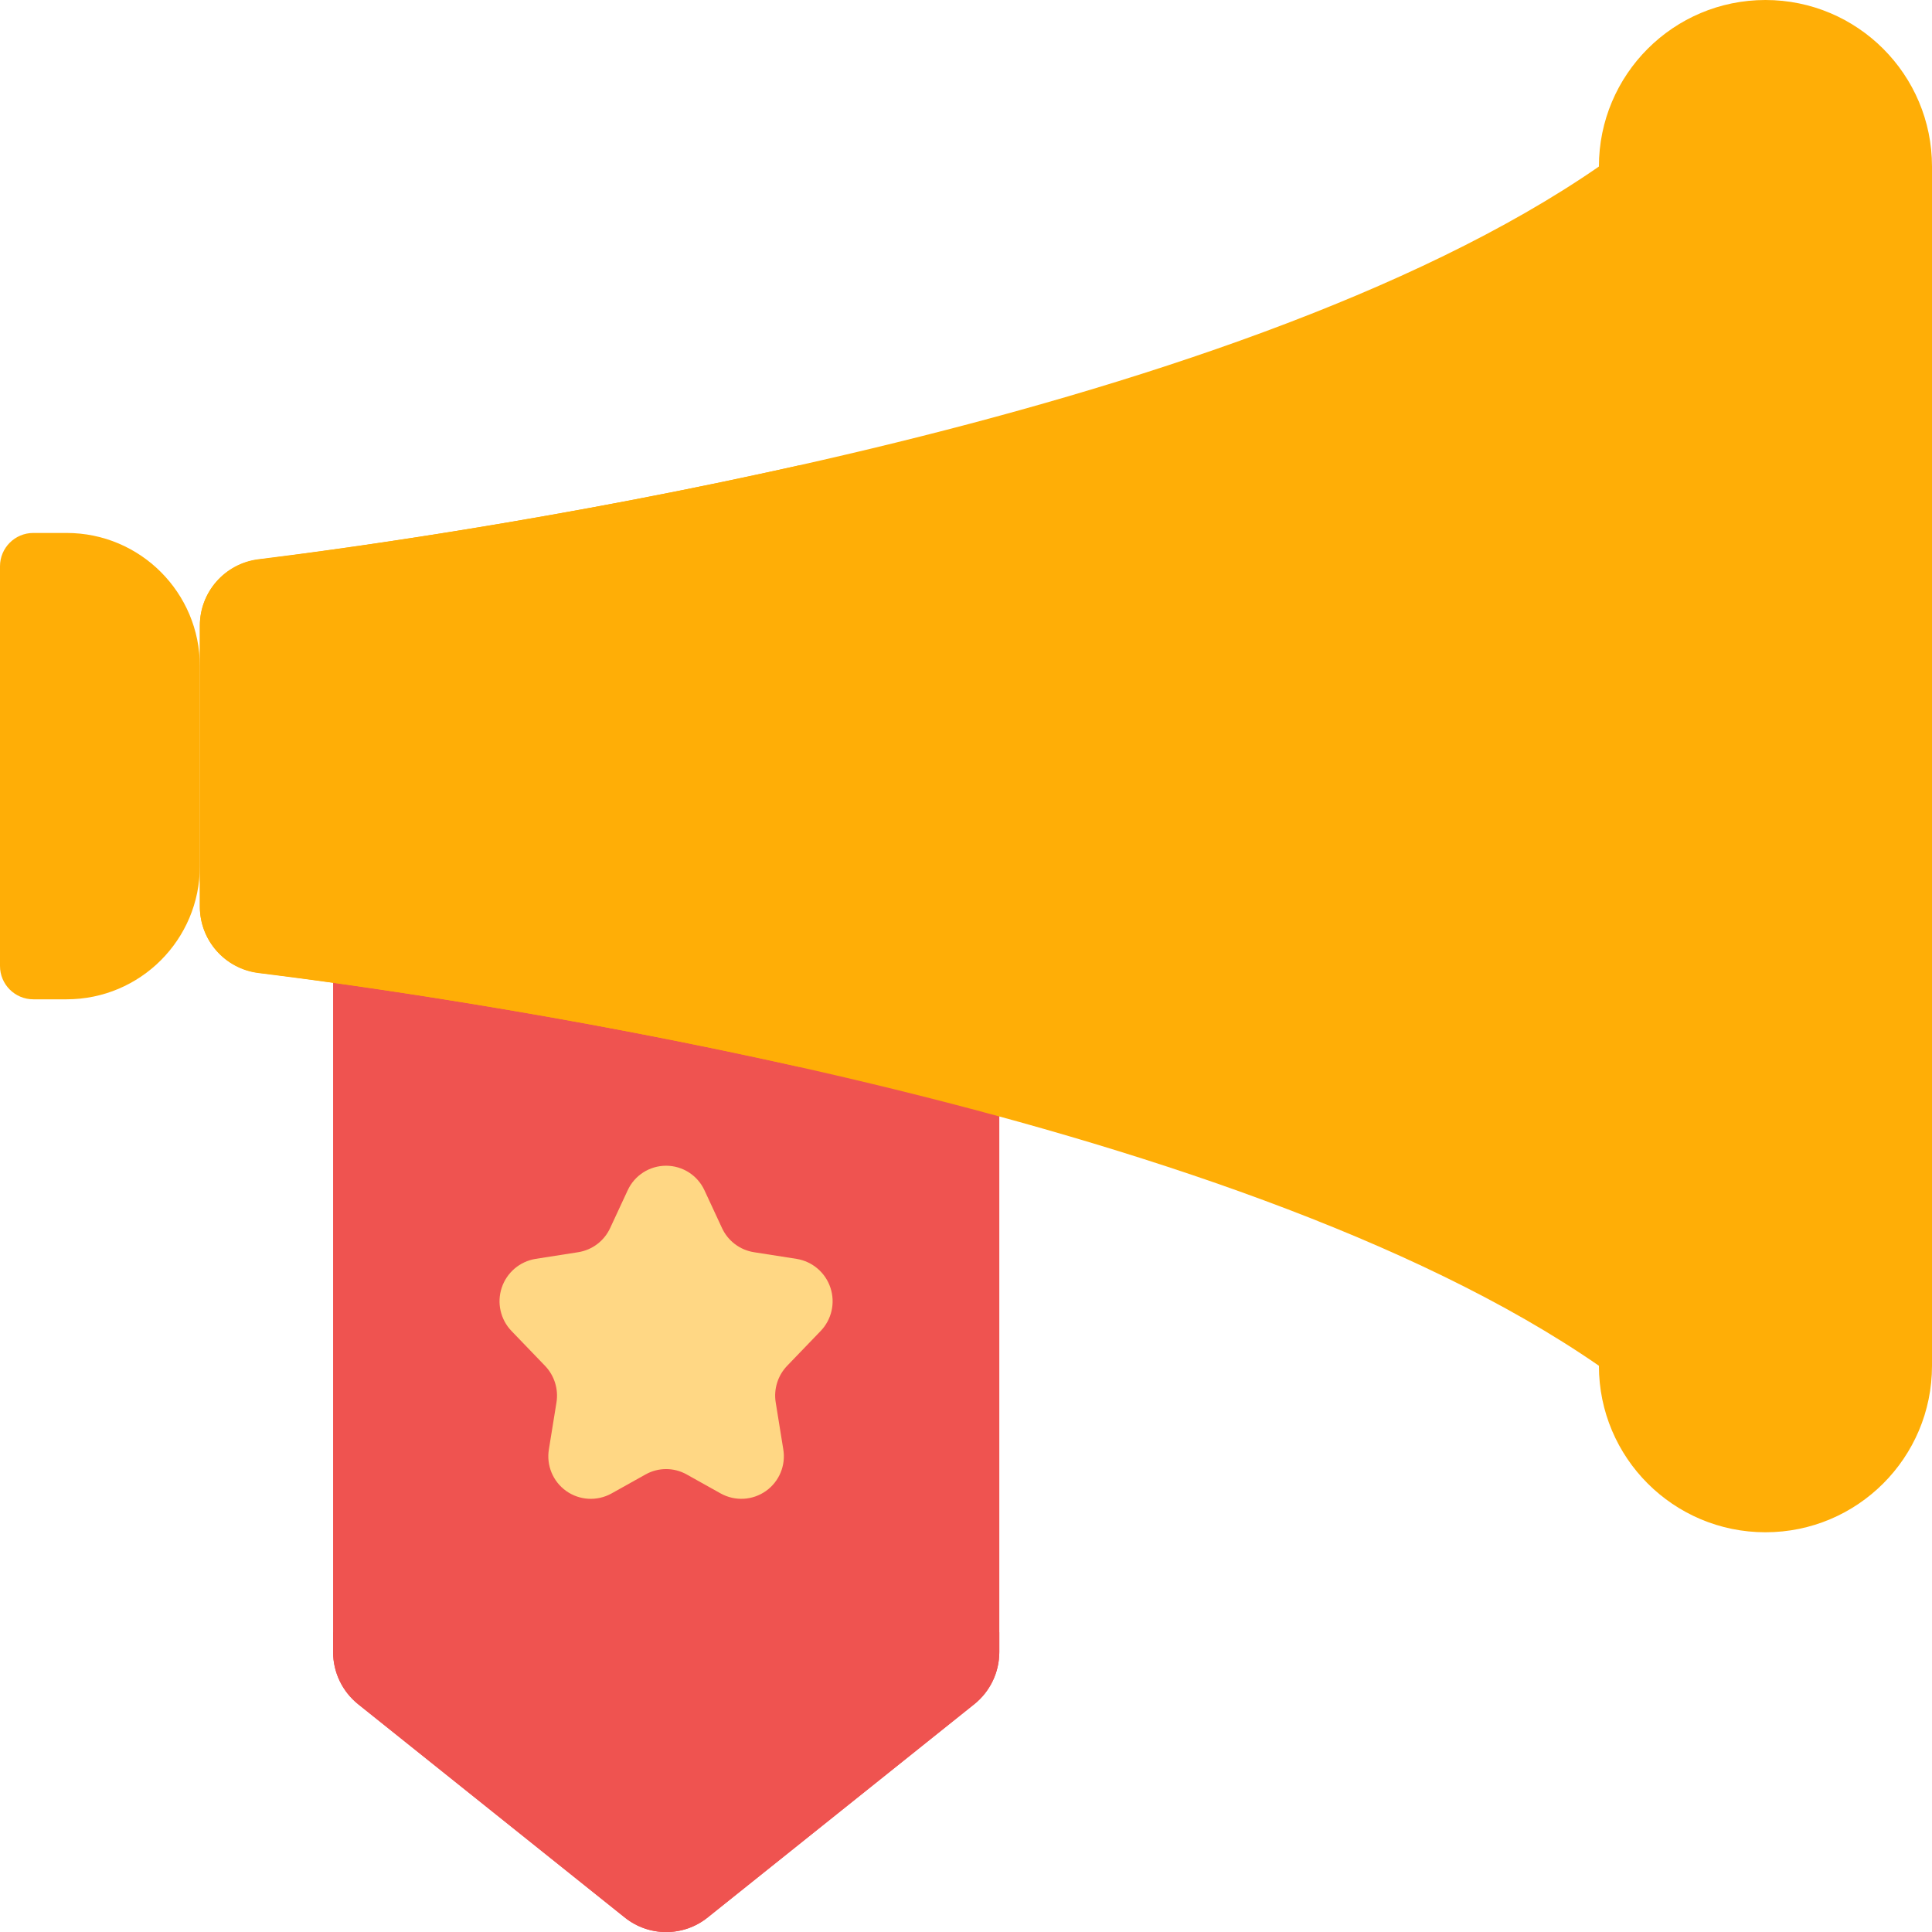
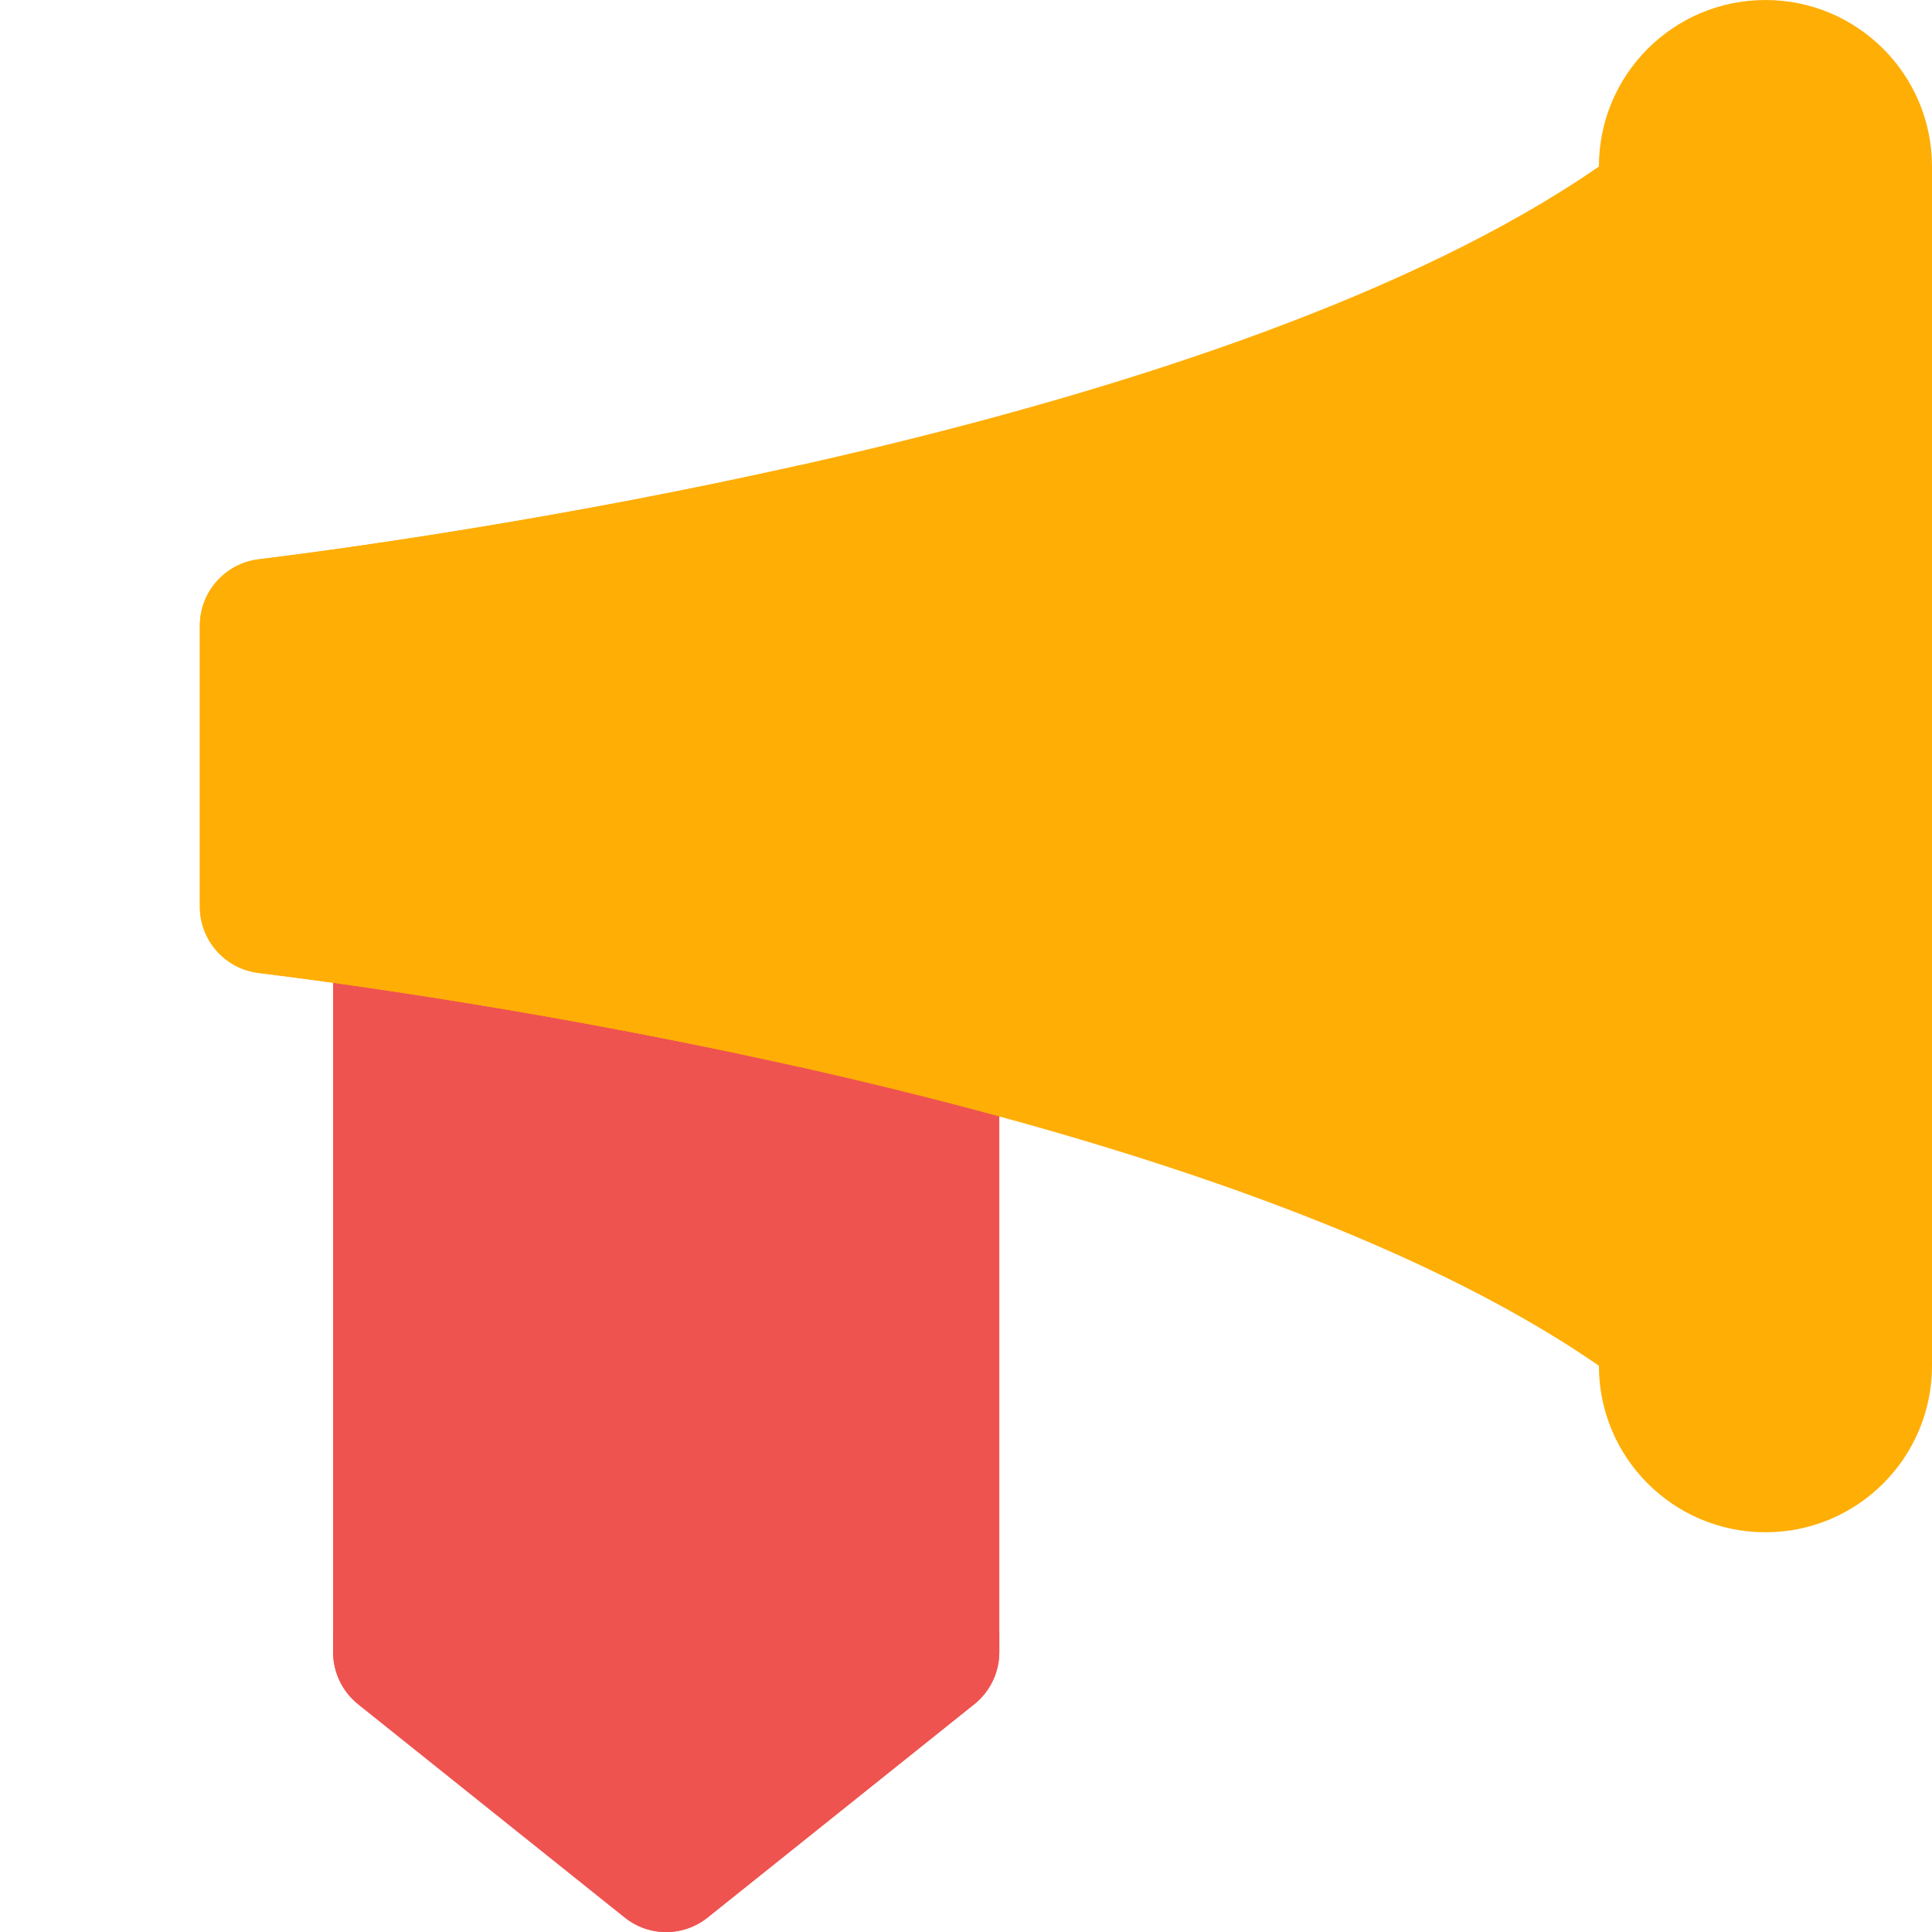
<svg xmlns="http://www.w3.org/2000/svg" width="100" height="100" viewBox="0 0 100 100" fill="none">
  <g clip-path="url(#clip0_22382_20383)">
    <path d="M51.724 55.172V85.517C51.722 86.563 51.246 87.552 50.431 88.207L36.638 99.241C35.381 100.258 33.584 100.258 32.327 99.241L18.534 88.207C17.719 87.552 17.244 86.563 17.241 85.517V48.276L51.724 55.172Z" fill="#EF5350" />
    <path d="M82.758 70.69C63.648 57.46 24.483 51.75 13.355 50.345C11.637 50.125 10.349 48.665 10.345 46.933V32.377C10.349 30.645 11.637 29.185 13.355 28.965C24.483 27.56 63.648 21.85 82.758 8.621L86.207 39.655L82.758 70.69Z" fill="#FFAE06" />
-     <path d="M1.724 27.586H3.448C7.257 27.586 10.345 30.674 10.345 34.483V44.828C10.345 48.636 7.257 51.724 3.448 51.724H1.724C0.772 51.724 0 50.952 0 50V29.31C0 28.358 0.772 27.586 1.724 27.586Z" fill="#FFAE06" />
    <path d="M100 8.621C100 3.86 96.141 0 91.379 0C86.618 0 82.759 3.86 82.759 8.621V70.69C82.759 75.451 86.618 79.31 91.379 79.31C96.141 79.31 100 75.451 100 70.69V8.621Z" fill="#FFAE06" />
-     <path d="M35.545 76.319L37.31 77.305C38.052 77.714 38.962 77.661 39.651 77.169C40.34 76.677 40.685 75.834 40.54 75L40.15 72.586C40.04 71.895 40.261 71.193 40.747 70.689L42.471 68.898C43.047 68.303 43.244 67.438 42.983 66.652C42.723 65.867 42.047 65.291 41.23 65.159L39.026 64.814C38.3 64.7 37.679 64.231 37.371 63.564L36.464 61.612C36.107 60.836 35.331 60.338 34.476 60.338C33.621 60.338 32.845 60.836 32.488 61.612L31.581 63.564C31.273 64.231 30.652 64.7 29.926 64.814L27.723 65.159C26.905 65.291 26.23 65.867 25.969 66.652C25.708 67.438 25.905 68.303 26.481 68.898L28.205 70.689C28.694 71.195 28.915 71.901 28.802 72.595L28.412 75.008C28.27 75.841 28.617 76.682 29.305 77.172C29.993 77.662 30.901 77.714 31.642 77.307L33.407 76.321C34.07 75.946 34.881 75.945 35.545 76.319Z" fill="#FFD784" />
    <path d="M41.379 24.086V55.224C29.259 52.517 18.431 50.983 13.362 50.362C11.637 50.139 10.345 48.67 10.345 46.931V32.379C10.345 30.64 11.637 29.171 13.362 28.948C18.431 28.328 29.259 26.793 41.379 24.086Z" fill="#FFAE06" />
    <path d="M41.379 37.931V41.379H22.414C21.461 41.379 20.689 40.607 20.689 39.655C20.689 38.703 21.461 37.931 22.414 37.931H41.379Z" fill="#FFAE06" />
    <path d="M41.38 31.034V34.483H31.035C30.082 34.483 29.311 33.711 29.311 32.759C29.311 31.806 30.082 31.034 31.035 31.034H41.38Z" fill="#FFAE06" />
    <path d="M41.38 48.276H31.035C30.082 48.276 29.311 47.504 29.311 46.552C29.311 45.6 30.082 44.828 31.035 44.828H41.38V48.276Z" fill="#FFAE06" />
    <path d="M51.724 84.483V85.517C51.722 86.563 51.246 87.552 50.431 88.207L36.638 99.241C35.381 100.258 33.584 100.258 32.327 99.241L18.534 88.207C17.719 87.552 17.244 86.563 17.241 85.517V84.483H51.724Z" fill="#EF5350" />
  </g>
  <defs>
    <clipPath id="clip0_22382_20383">
      <rect width="100" height="100" fill="white" />
    </clipPath>
  </defs>
</svg>